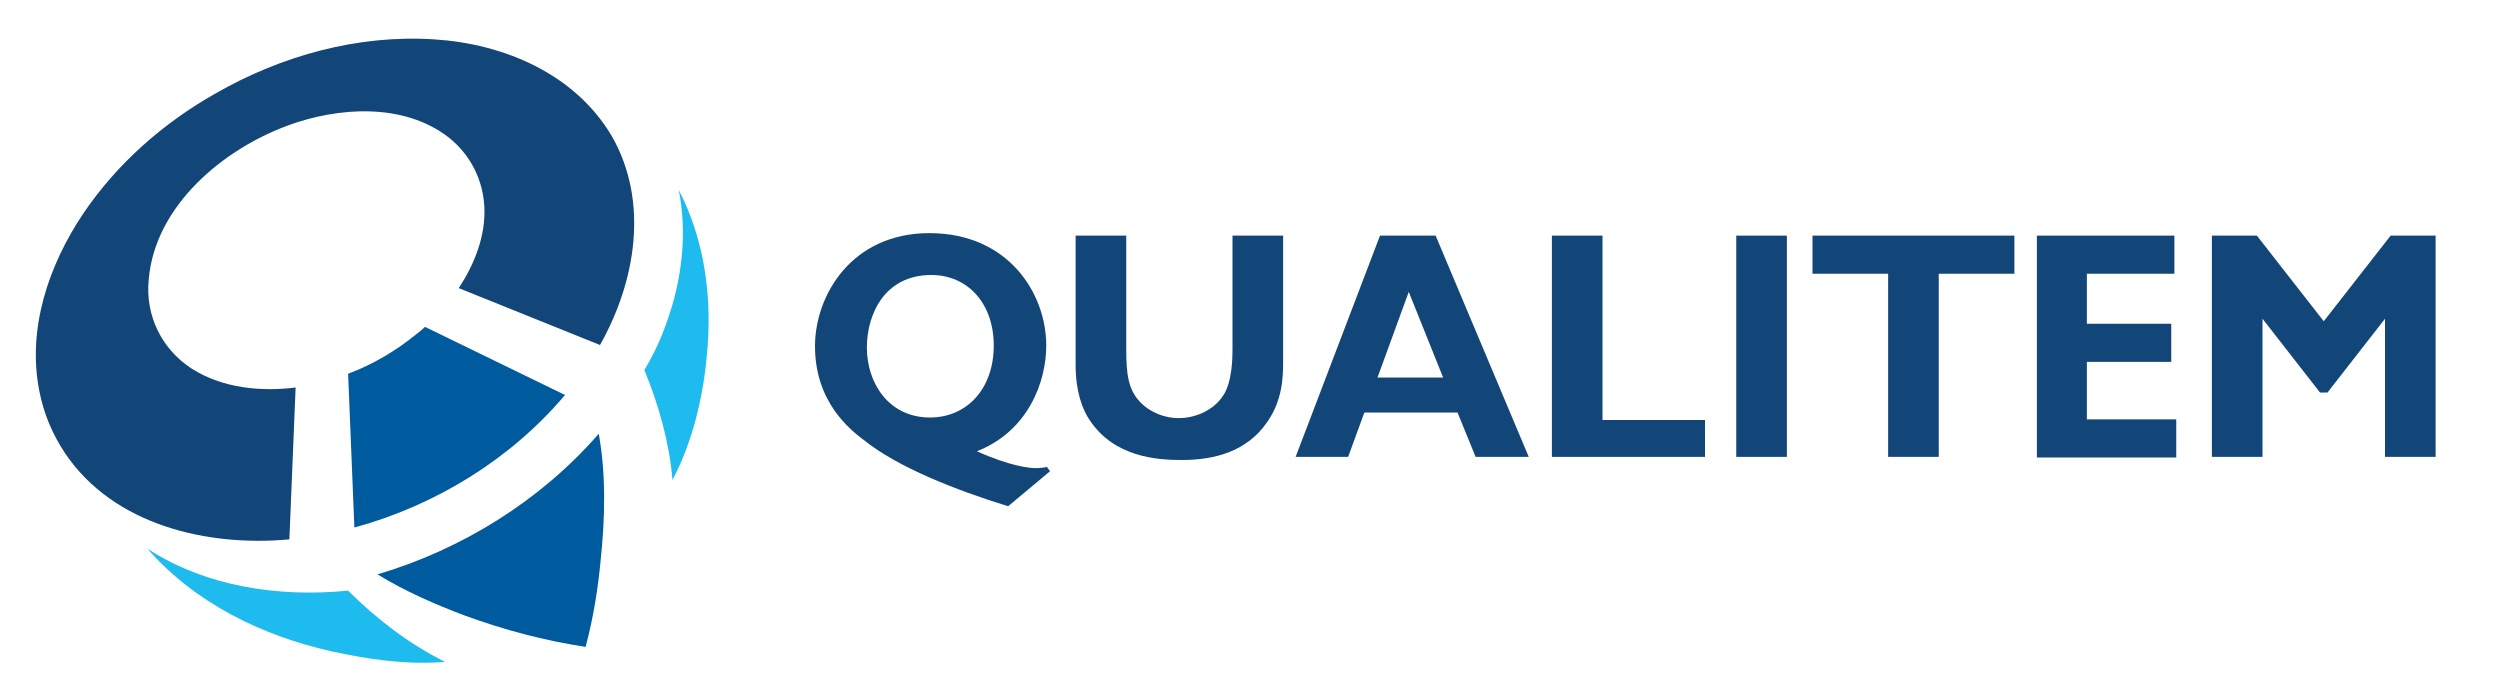
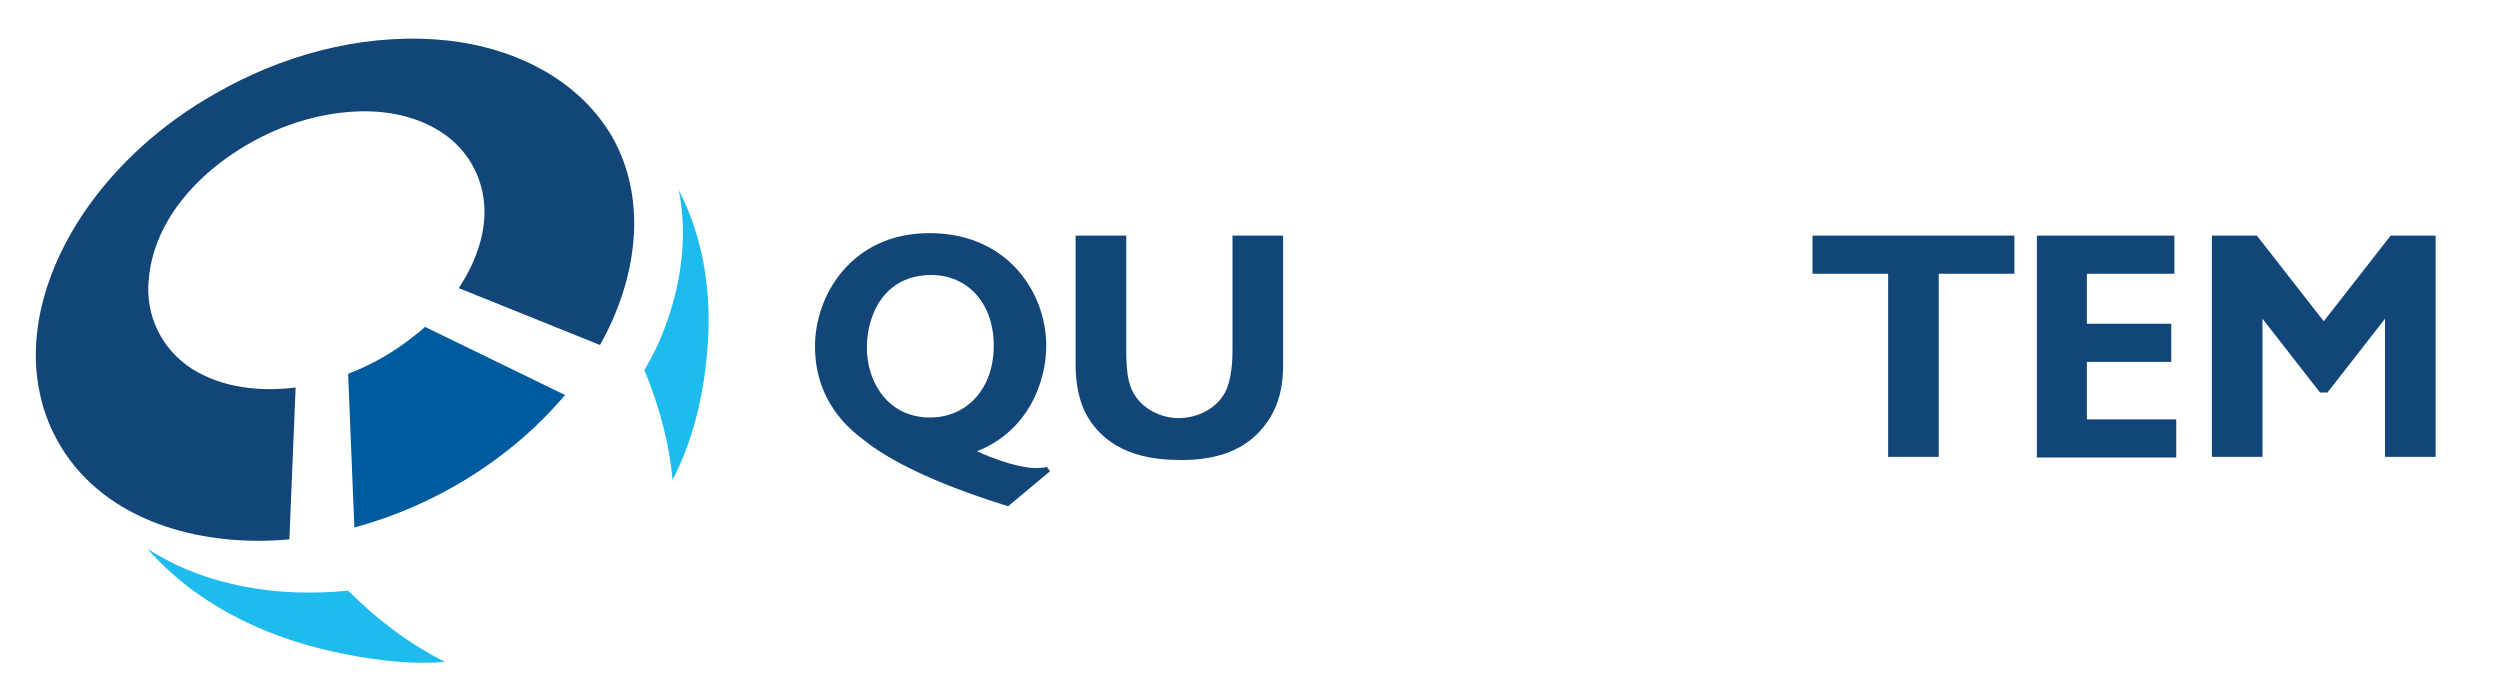
<svg xmlns="http://www.w3.org/2000/svg" version="1.1" id="Layer_1" x="0px" y="0px" viewBox="0 0 400 110" style="enable-background:new 0 0 400 110;" xml:space="preserve">
  <style type="text/css">
	.st0{fill:#1EBBEE;}
	.st1{fill:#005A9E;}
	.st2{fill:#124678;}
</style>
  <path class="st0" d="M108.6,30.4c1.4,7,0.5,14.4-1.9,21.1c-0.9,2.6-2.1,5.2-3.6,7.7c2.3,5.6,4,11.6,4.5,17.6  c3.2-6.1,4.9-13.2,5.5-20C114,47.8,112.8,38.5,108.6,30.4z" />
  <path class="st1" d="M90.4,63.2L68,52.3c-0.4,0.4-0.9,0.8-1.3,1.1c-3.3,2.7-7,4.9-11,6.4l1,24.6C69.6,80.9,81.7,73.5,90.4,63.2z" />
-   <path class="st1" d="M95.8,69.4c-9.3,10.7-21.9,18.5-35.4,22.5l0,0c4.4,2.7,9.2,4.8,14,6.6c6.3,2.3,12.7,4,19.3,5  c1.3-4.9,2-9.6,2.4-13.8C96.8,83,97,76.1,95.8,69.4L95.8,69.4z" />
  <path class="st0" d="M23.6,87.8c7.6,8.7,18.3,13.9,29.4,16.4c5.9,1.3,12.1,2.2,18.2,1.7C65.4,103,60.2,99,55.7,94.5  C44.7,95.6,33,93.9,23.6,87.8z" />
  <path class="st2" d="M69.5,6.3C57.3,5.5,45,8.9,34.4,15c-8.3,4.7-15.7,11.2-21.1,19.2c-5.5,8.2-9,18.4-7,28.4v0  c0.7,3.6,2.1,6.9,4.1,9.9c7.8,11.6,22.9,15,35.9,13.8l1-24.3c-5.6,0.7-11.7,0.1-16.6-3c-4.8-3.1-7.5-8.5-6.9-14.3  c1-11.8,11.9-20.8,22.2-24.6c8.1-3,18.6-3.7,25.8,1.9c3.4,2.7,5.5,6.7,5.7,11.2c0.2,4.6-1.6,9.1-4.1,12.9L96,55.2  c5.7-10.1,7.9-22.9,1.9-33.4C92,11.8,80.6,7,69.5,6.3z" />
  <g>
    <path class="st2" d="M168,75.4l-6.7,5.6c-8.4-2.6-17.6-6.2-23.1-10.6c-2.1-1.6-7.8-6-7.8-15c0-8.2,5.9-18.1,18.3-18.1   c12.6,0,18.7,9.6,18.7,18c0,5.8-2.9,13.7-11.1,16.9c5.3,2.4,8.5,2.7,9.4,2.7c0.6,0,1.6-0.1,1.8-0.2L168,75.4z M138.7,55.6   c0,5.7,3.5,11.2,10.1,11.2c5.9,0,10.2-4.6,10.2-11.5c0-6.8-4.2-11.3-10-11.3C141.6,44,138.7,50.2,138.7,55.6z" />
    <path class="st2" d="M180.2,37.7v18.2c0,3.9,0.3,6.4,2.2,8.4c1.7,1.8,4.1,2.6,6.2,2.6c2.3,0,5.4-1,7.1-3.6c1.5-2.2,1.5-6.3,1.5-7.5   V37.7h8.1V58c0,2.3-0.1,6.1-2.6,9.6c-3.2,4.6-8.3,6-13.6,6c-4.1,0-10.8-0.5-14.7-6.3c-1.2-1.7-2.3-4.7-2.3-8.8V37.7H180.2z" />
-     <path class="st2" d="M229.7,37.7l14.9,35.4h-8.5l-2.9-7.1h-14.9l-2.6,7.1h-8.4l13.5-35.4C220.8,37.7,229.7,37.7,229.7,37.7z    M230.9,60.4l-5.5-13.7l-5,13.7H230.9z" />
-     <path class="st2" d="M256.4,37.7v29.5h16.4v5.9h-24.5V37.7H256.4z" />
-     <path class="st2" d="M285.9,37.7v35.4h-8.1V37.7H285.9z" />
    <path class="st2" d="M322.3,37.7v6.1h-12.1v29.3h-8.1V43.8H290v-6.1C290,37.7,322.3,37.7,322.3,37.7z" />
    <path class="st2" d="M347.9,37.7v6.1h-14v8h13.5v6.1h-13.5v9.2h14.3v6.1h-22.3V37.7H347.9z" />
    <path class="st2" d="M361.1,37.7l10.7,13.7l10.7-13.7h7.2v35.4h-8.1V51l-9.2,11.8h-1.2L362,51v22.1h-8.1V37.7H361.1z" />
  </g>
</svg>